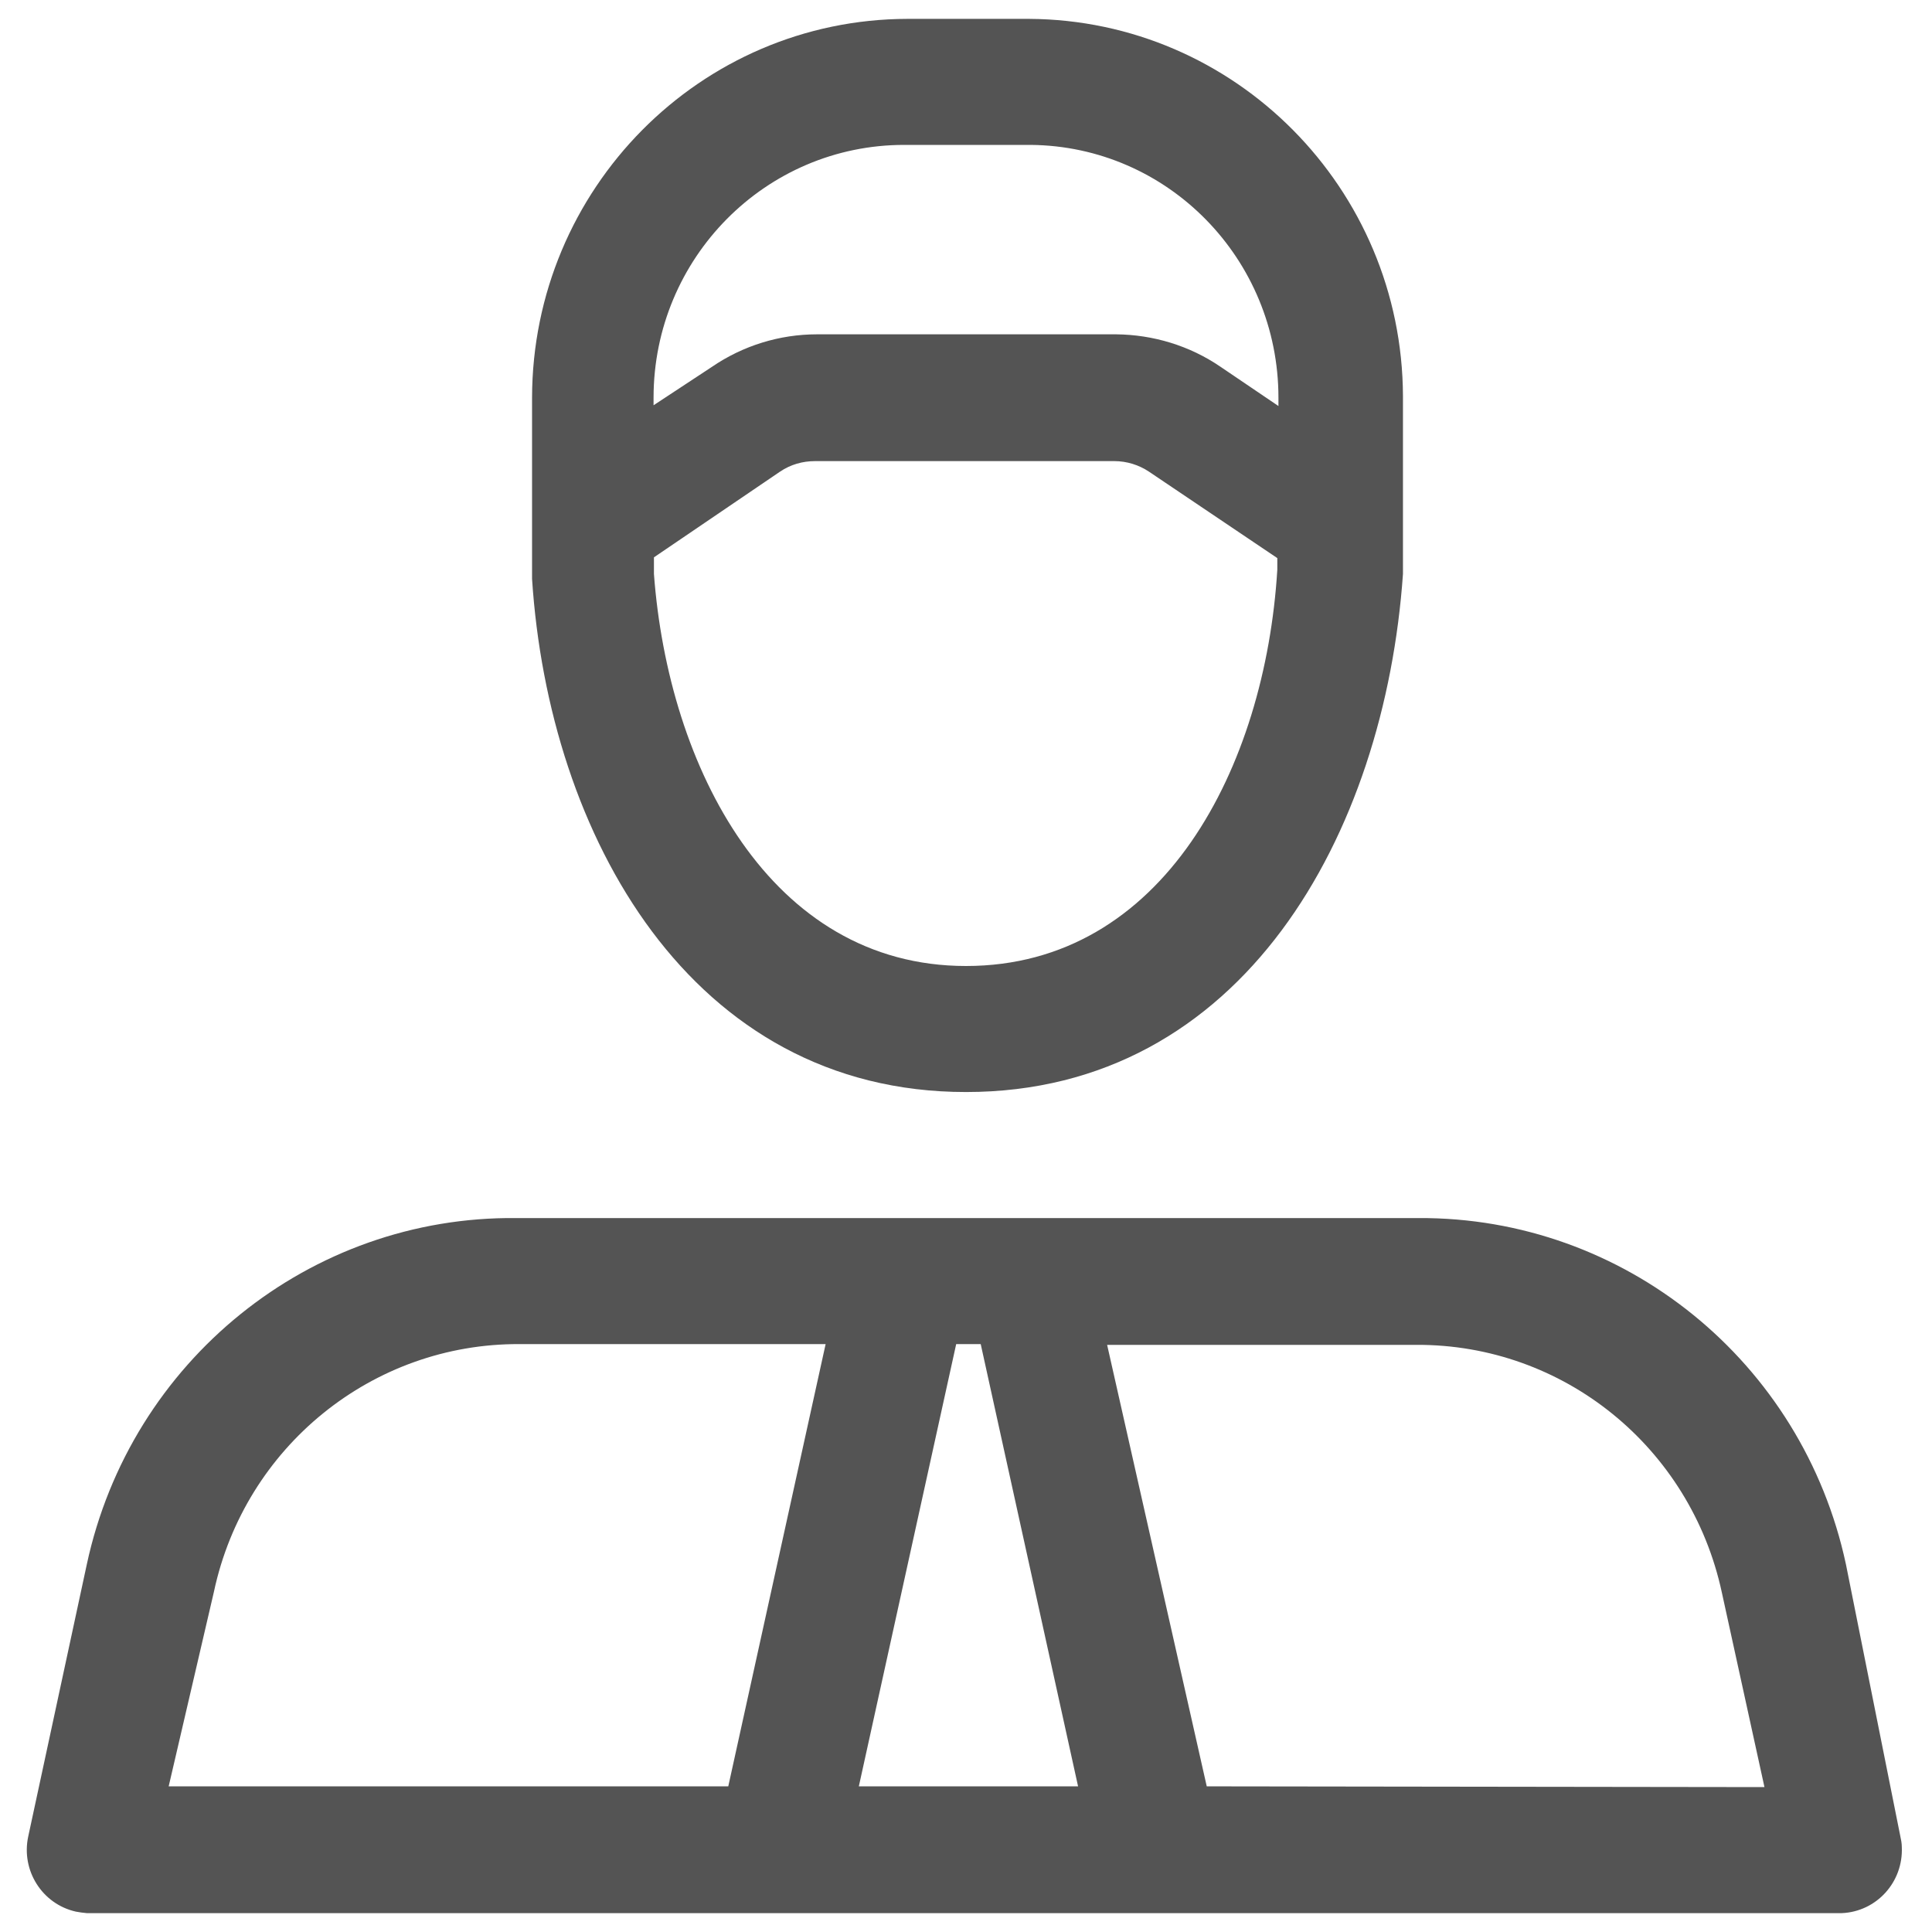
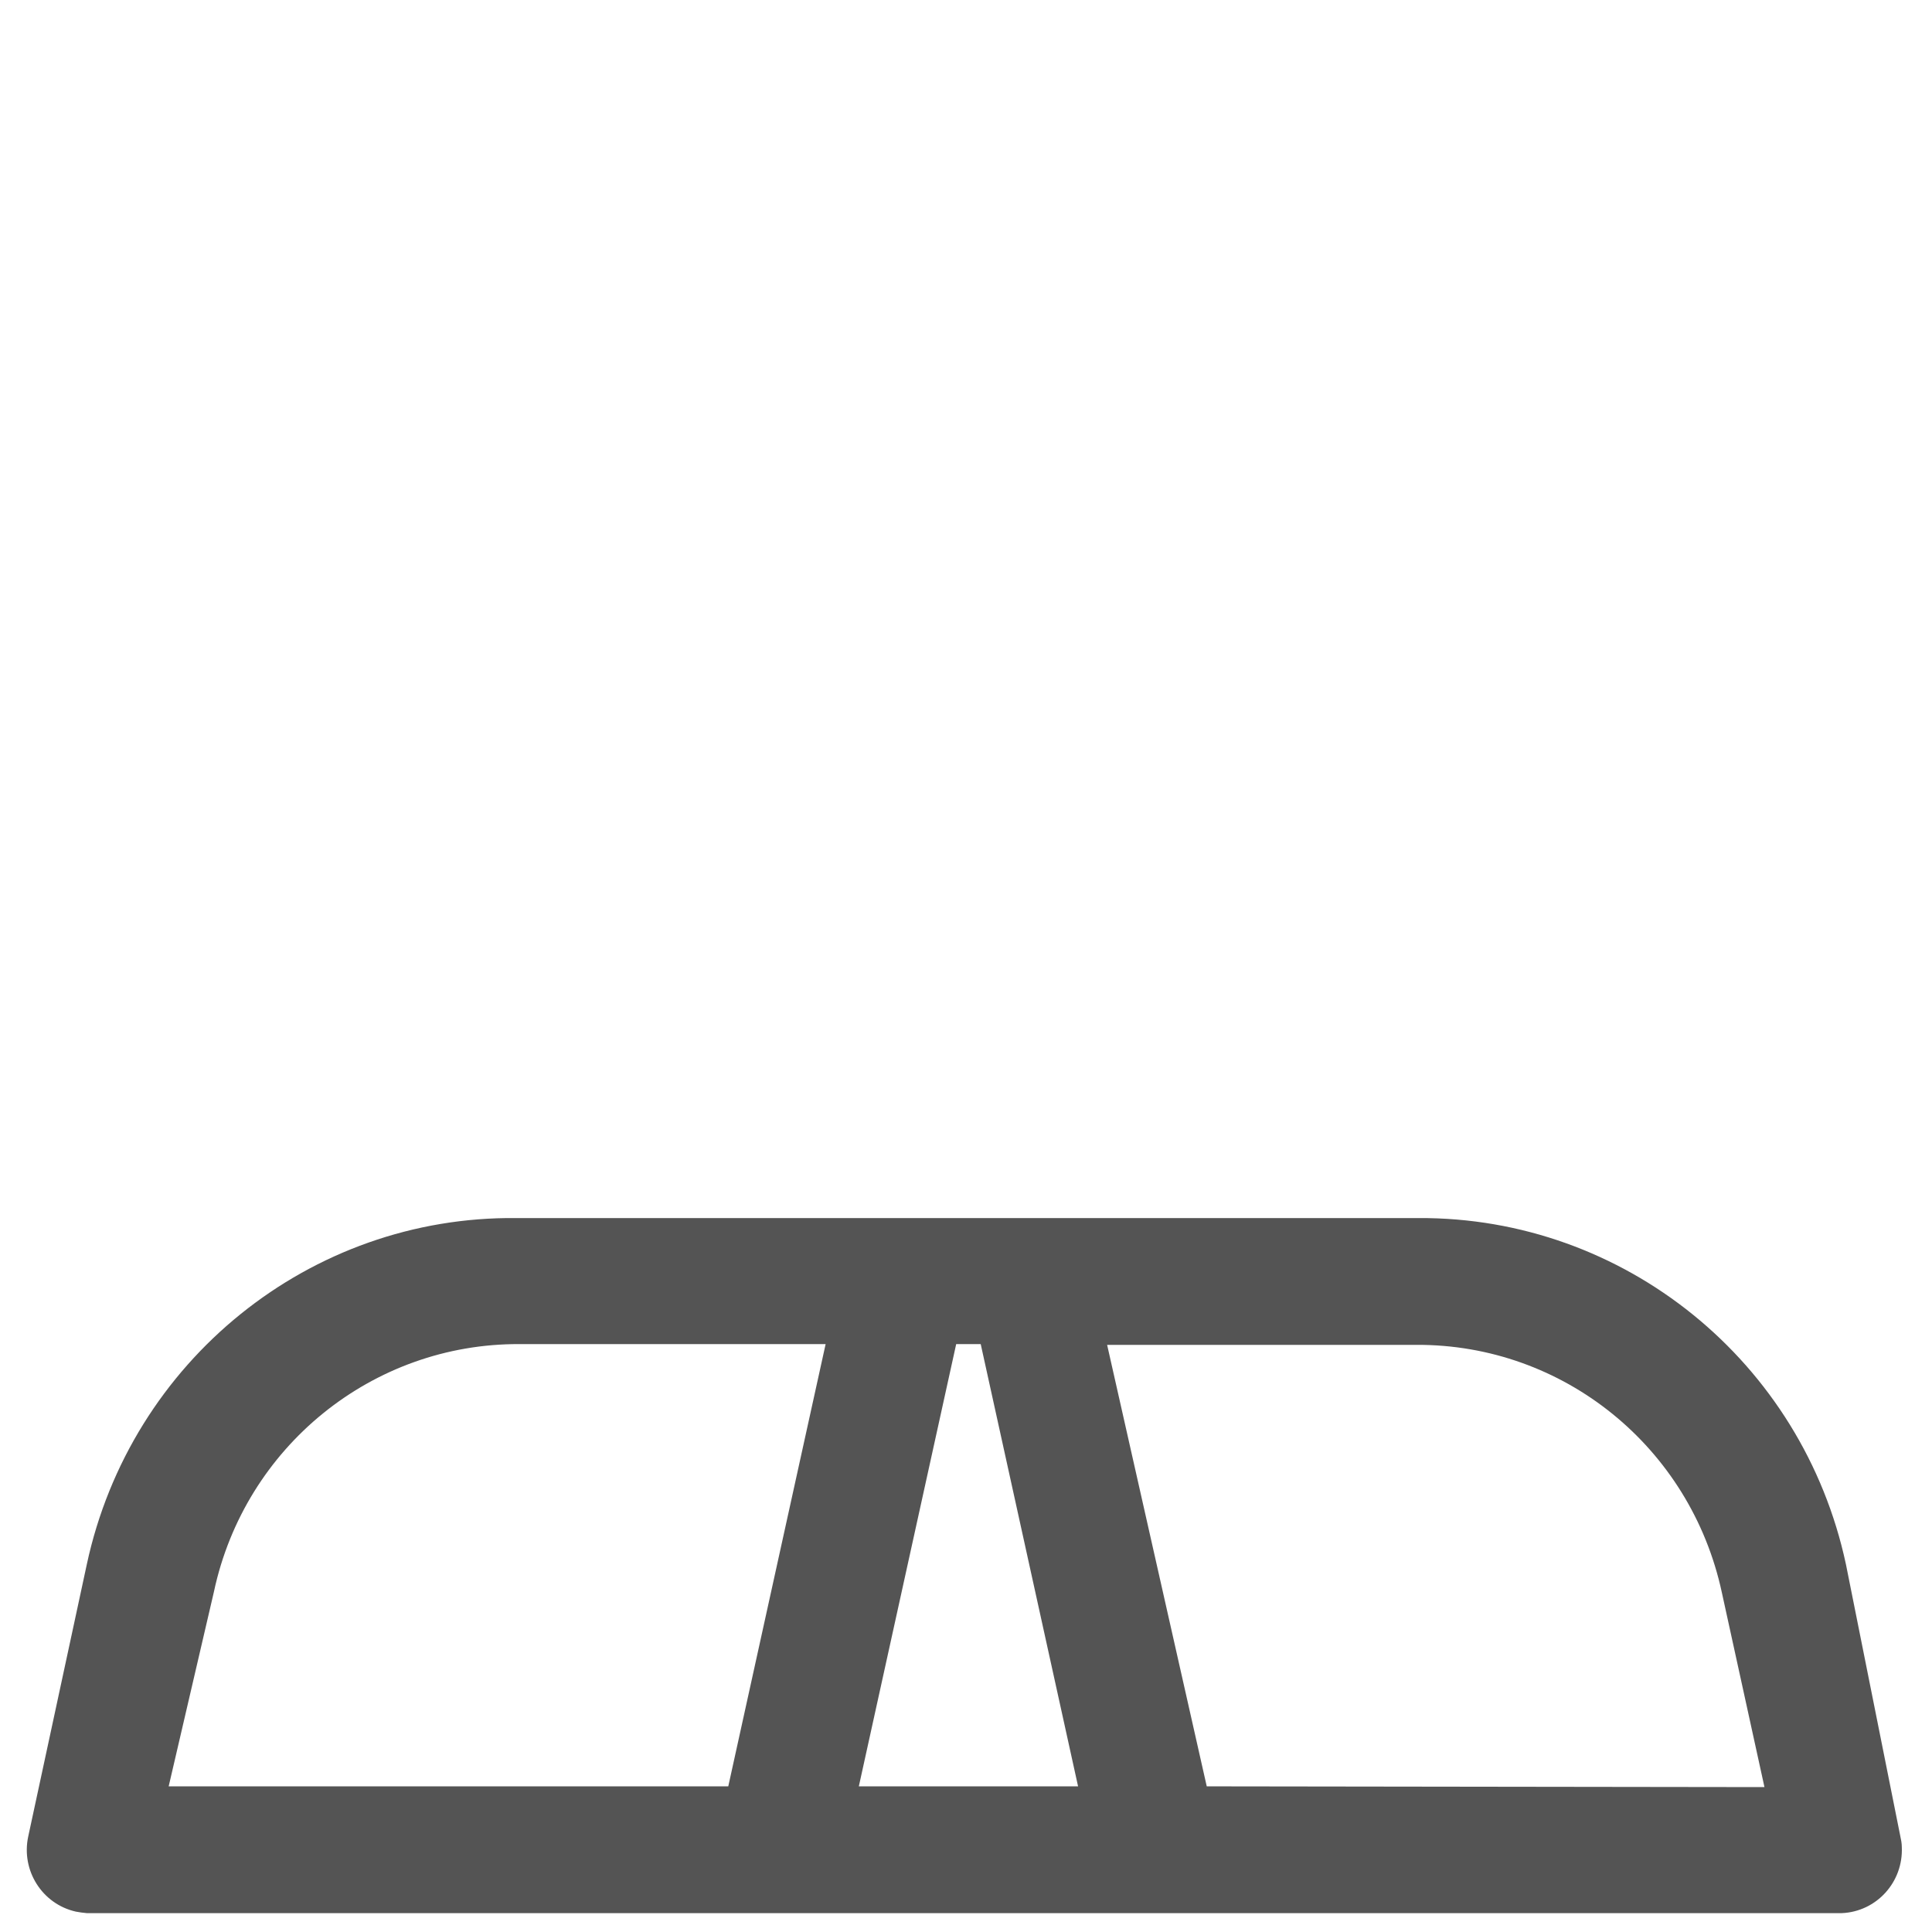
<svg xmlns="http://www.w3.org/2000/svg" version="1.1" id="Layer_1" x="0px" y="0px" viewBox="0 0 512 512" style="enable-background:new 0 0 512 512;" xml:space="preserve">
  <style type="text/css">
	.st0{fill:#545454;}
</style>
  <path class="st0" d="M489.2,414.6c-11.5-53.8-58.8-92.1-113.3-91.8h-239c-54.7-0.6-102.3,37.8-113.9,91.8l-15.5,72  c-2,9.1,3.7,18,12.6,20c1,0.2,1.9,0.3,2.9,0.4h465.1c9.2-0.4,16.3-8.2,15.9-17.5c0-1-0.2-2-0.4-2.9L489.2,414.6z M56.7,421.8  c8.2-38.4,42-65.8,81-65.6h81.1L193,473.4H44.7L56.7,421.8z M227.6,473.4l25.8-117.2h6.5l25.8,117.2H227.6z M319.8,473.4l-26.4-117  h81.9c39-0.2,72.7,27.1,81,65.6l11.3,51.6L319.8,473.4z" />
-   <path class="st0" d="M256,289.4c73.4,0,111-68.4,115.8-137.3v-47.1C371.6,49.9,327.3,5.3,272.7,5h-32.2  c-54.9,0.1-99.4,45-99.5,100.4v48C145.4,221.2,183,289.4,256,289.4z M256,256c-51.9,0-78.9-52.7-82.7-103.9v-4.4l33.4-22.7  c2.8-1.9,6-2.8,9.3-2.8h79.3c3.3,0,6.5,1,9.2,2.8l34,22.9v3.1C335.3,203.3,308.3,256,256,256L256,256z M240.5,38.4h32.6  c36.4,0.3,65.7,30.2,65.7,67v2.2l-15.5-10.5c-8.1-5.5-17.7-8.4-27.5-8.5h-79.3c-9.9,0-19.6,3-27.8,8.6l-15.5,10.2v-2  c0-37,29.7-67,66.4-67C239.9,38.4,240.2,38.4,240.5,38.4z" />
</svg>